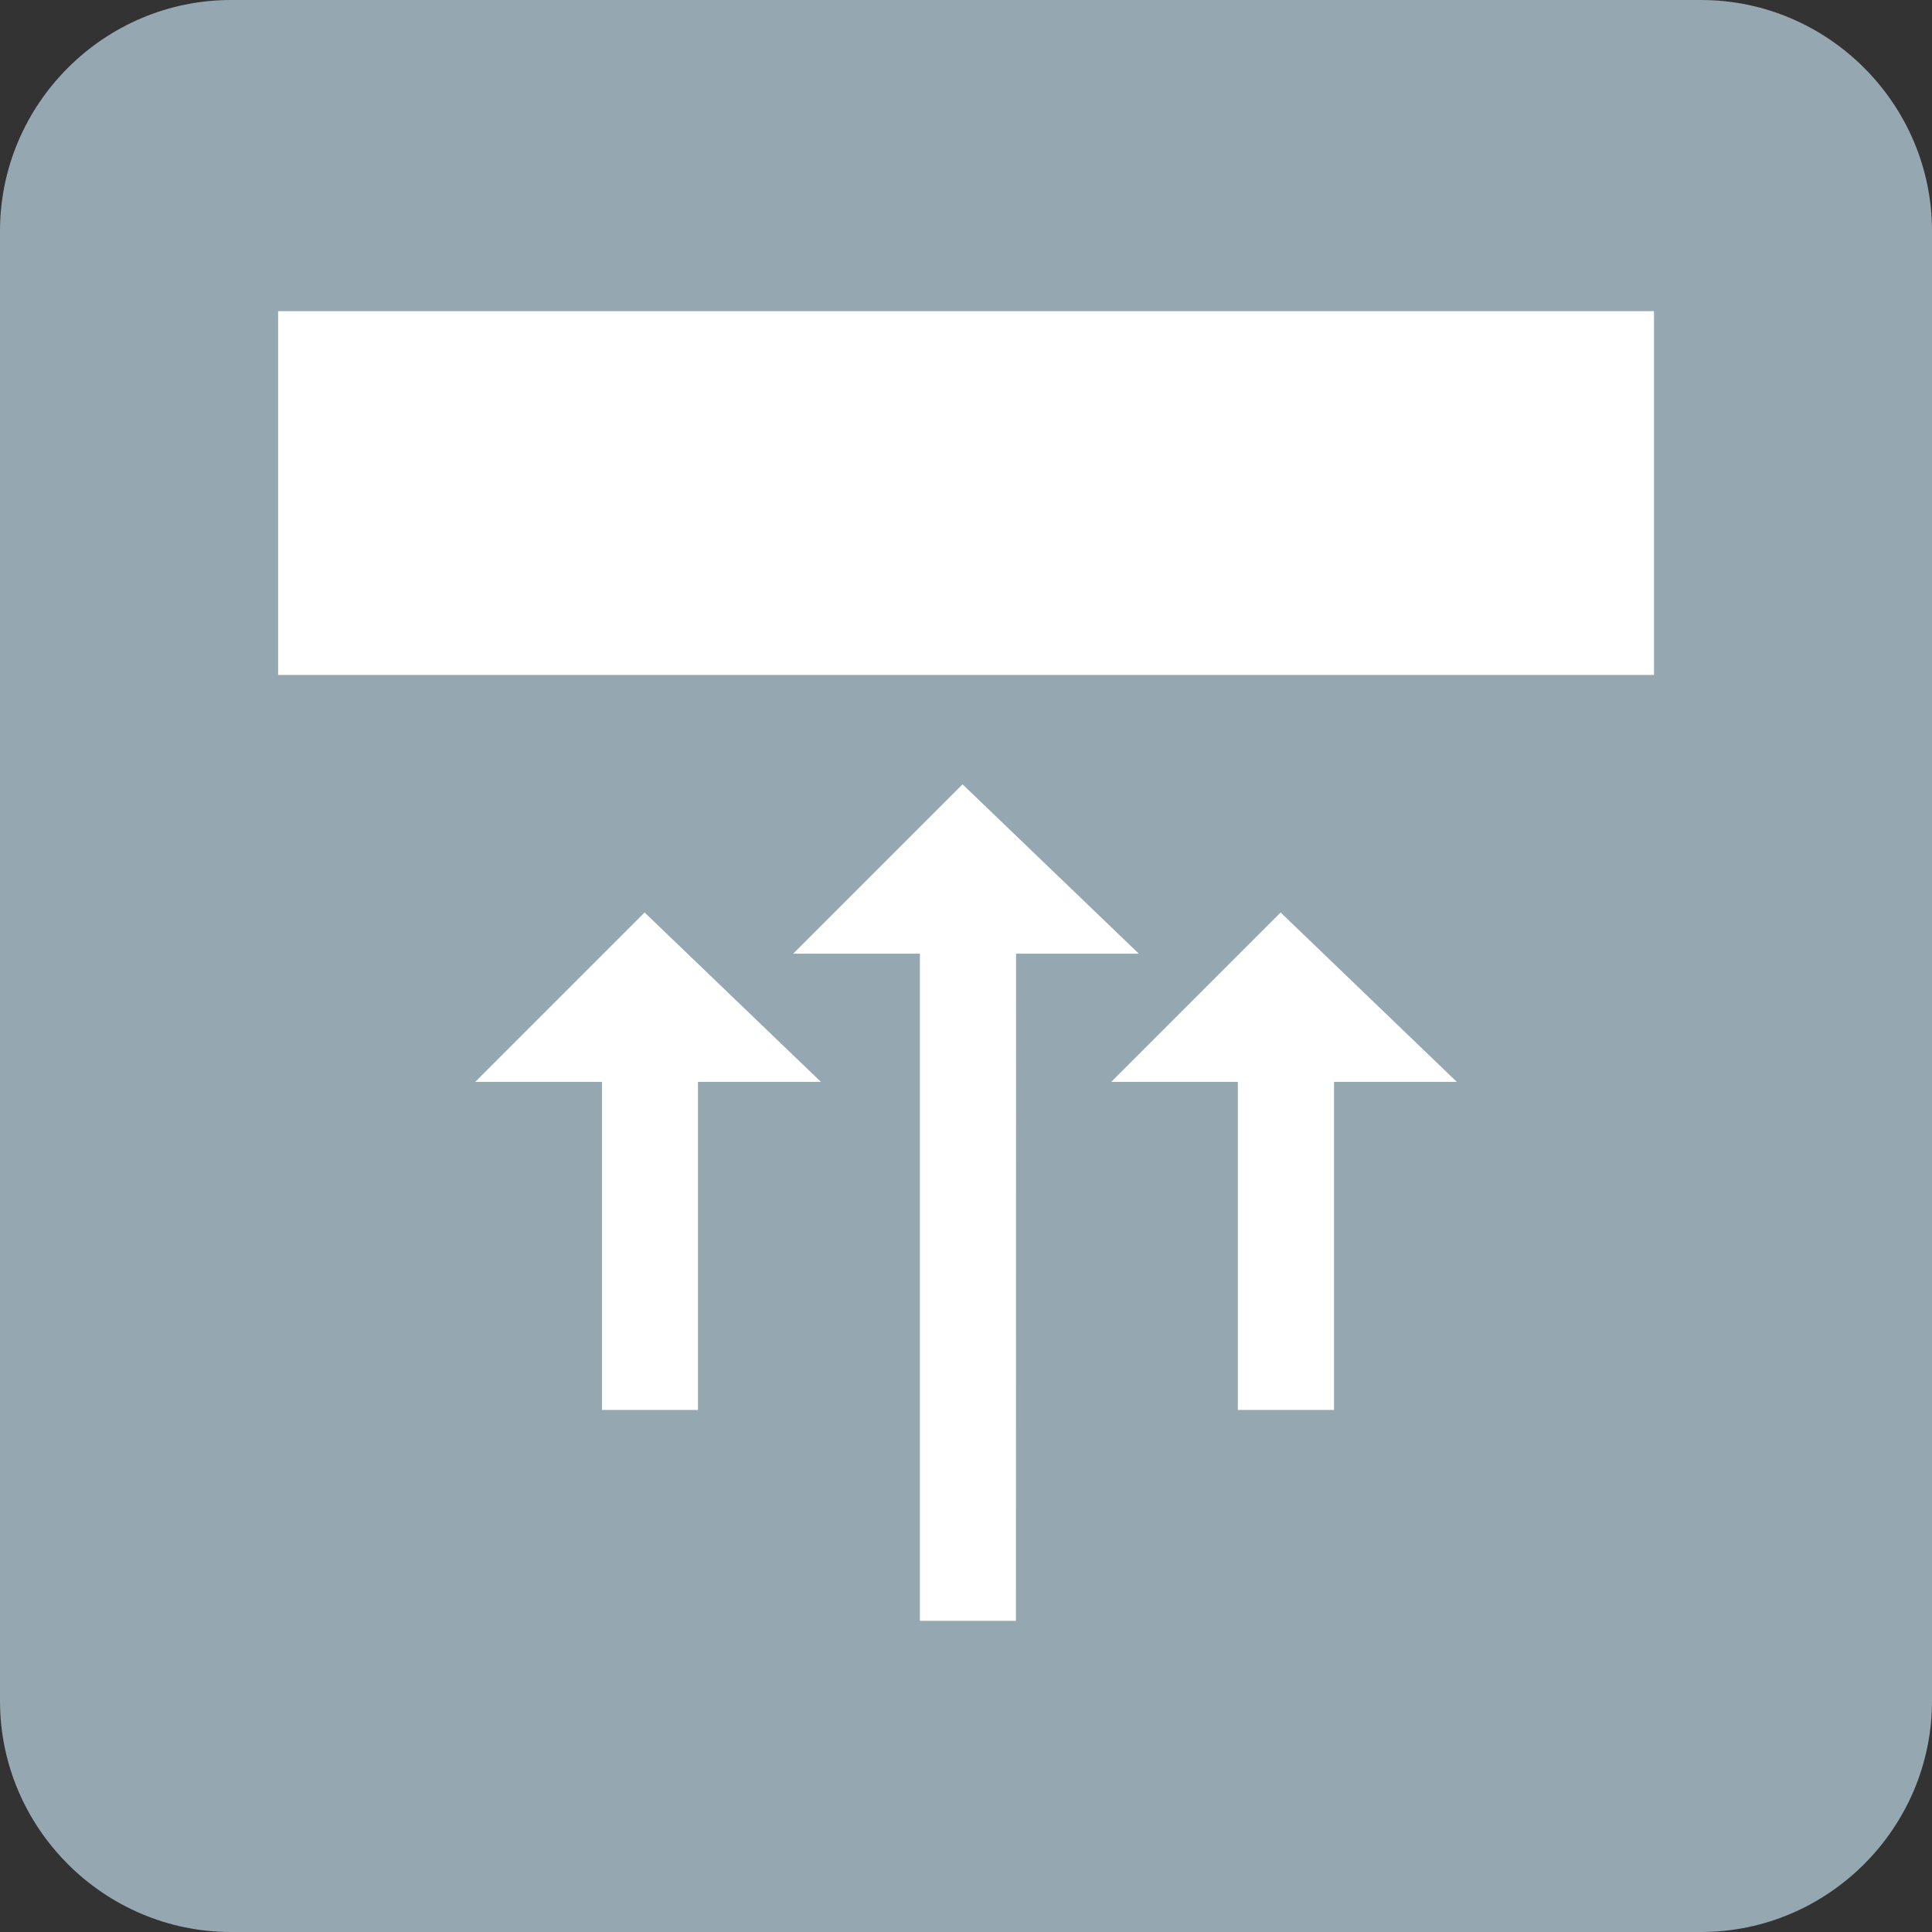
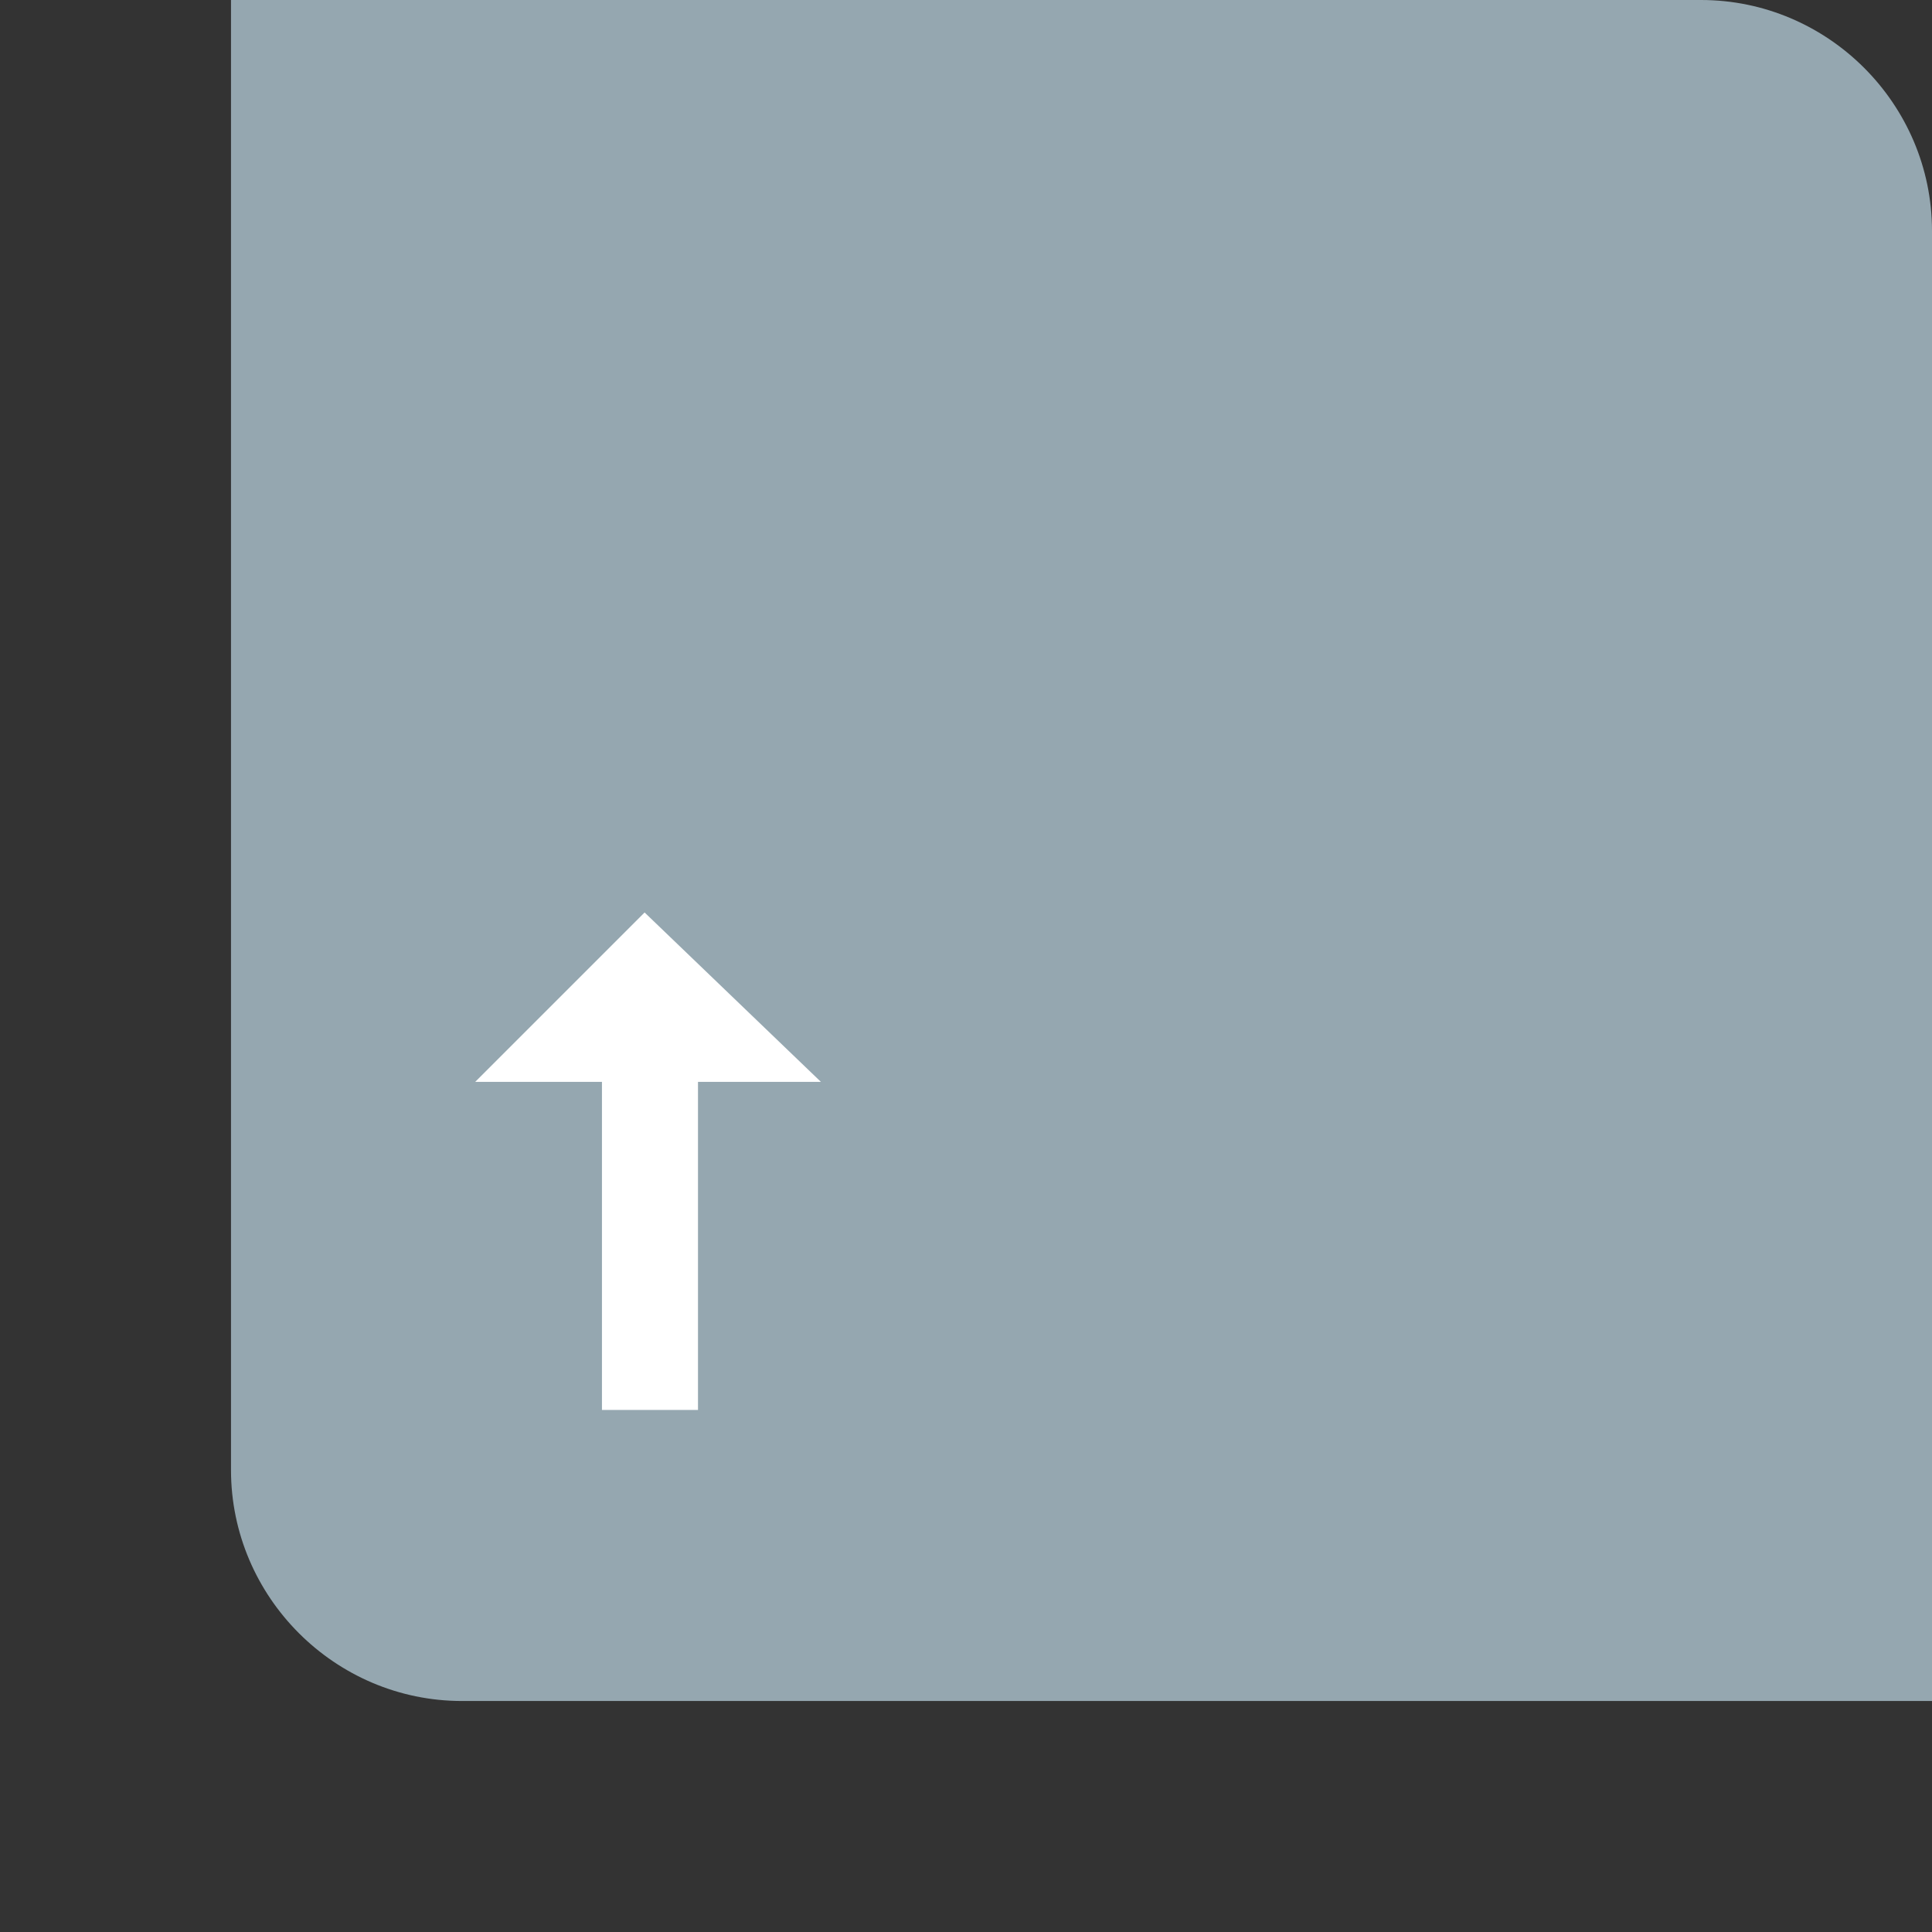
<svg xmlns="http://www.w3.org/2000/svg" xml:space="preserve" width="35.284mm" height="35.284mm" style="shape-rendering:geometricPrecision; text-rendering:geometricPrecision; image-rendering:optimizeQuality; fill-rule:evenodd; clip-rule:evenodd" viewBox="0 0 15.088 15.088">
  <rect x="0" y="0" width="15.088" height="15.088" fill="#333333" stroke="none" />
  <defs>
    <style type="text/css">
   
    .fil0 {fill:#95A7B0}
    .fil1 {fill:white}
   
  </style>
  </defs>
  <g id="Layer_x0020_1">
    <g id="_208719896">
-       <path id="_208719728" class="fil0" d="M1.804 0l11.48 0c0.992,0 1.804,0.812 1.804,1.804l0 11.48c0,0.992 -0.812,1.804 -1.804,1.804l-11.48 0c-0.992,0 -1.804,-0.812 -1.804,-1.804l0 -11.48c0,-0.992 0.812,-1.804 1.804,-1.804z" />
+       <path id="_208719728" class="fil0" d="M1.804 0l11.48 0c0.992,0 1.804,0.812 1.804,1.804l0 11.48l-11.48 0c-0.992,0 -1.804,-0.812 -1.804,-1.804l0 -11.48c0,-0.992 0.812,-1.804 1.804,-1.804z" />
      <g>
        <polygon id="_208719704" class="fil1" points="5.451,8.449 5.451,11.011 4.701,11.011 4.701,8.449 3.711,8.449 5.034,7.126 6.411,8.449 " />
-         <polygon id="_208719512" class="fil1" points="7.935,7.448 7.934,12.658 7.184,12.658 7.184,7.448 6.194,7.448 7.517,6.125 8.894,7.448 " />
-         <polygon id="_208719488" class="fil1" points="10.418,8.449 10.418,11.011 9.667,11.011 9.667,8.449 8.678,8.449 10.001,7.126 11.377,8.449 " />
-         <polygon id="_208719272" class="fil1" points="12.917,5.271 2.172,5.271 2.172,2.43 12.917,2.43 " />
      </g>
    </g>
  </g>
</svg>